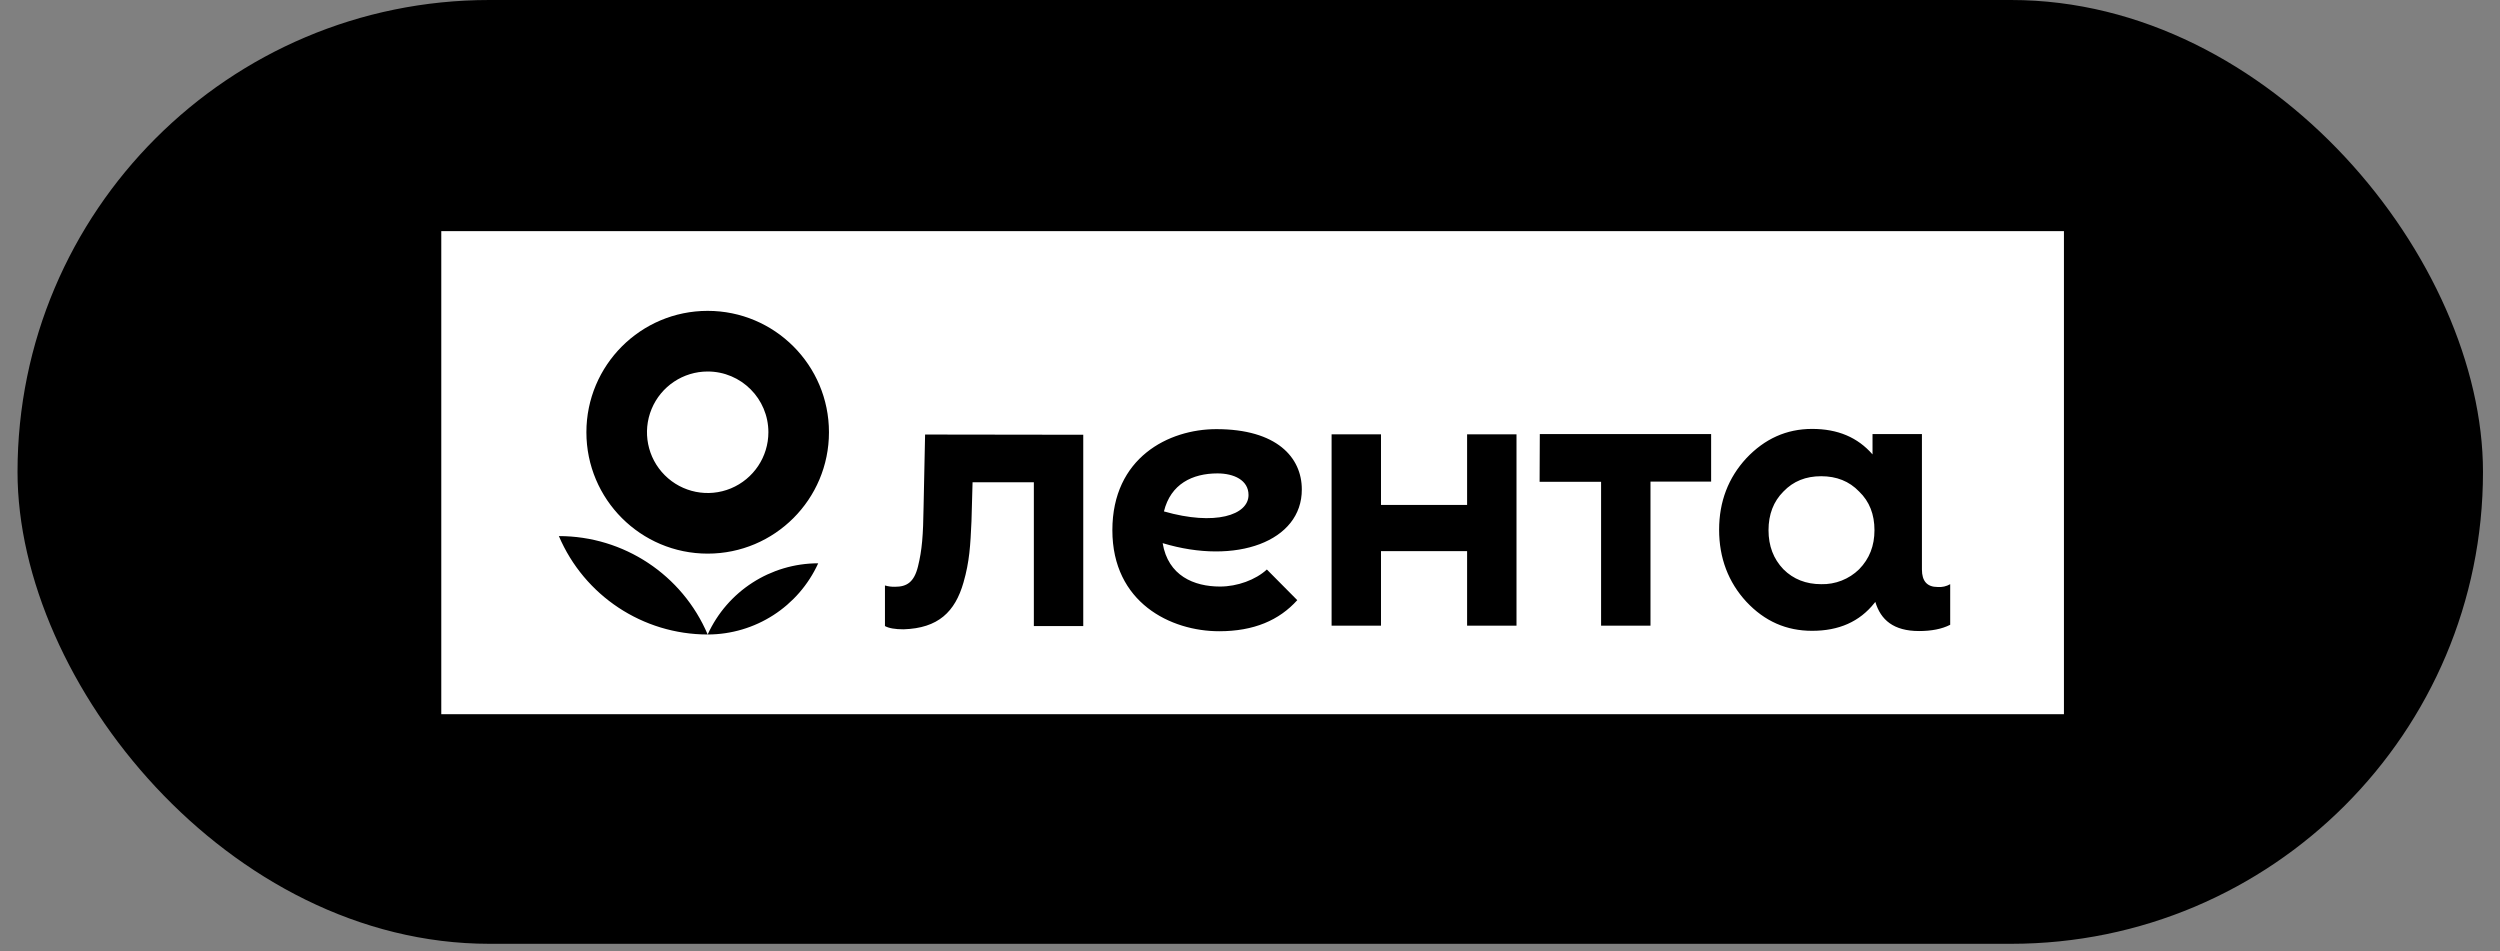
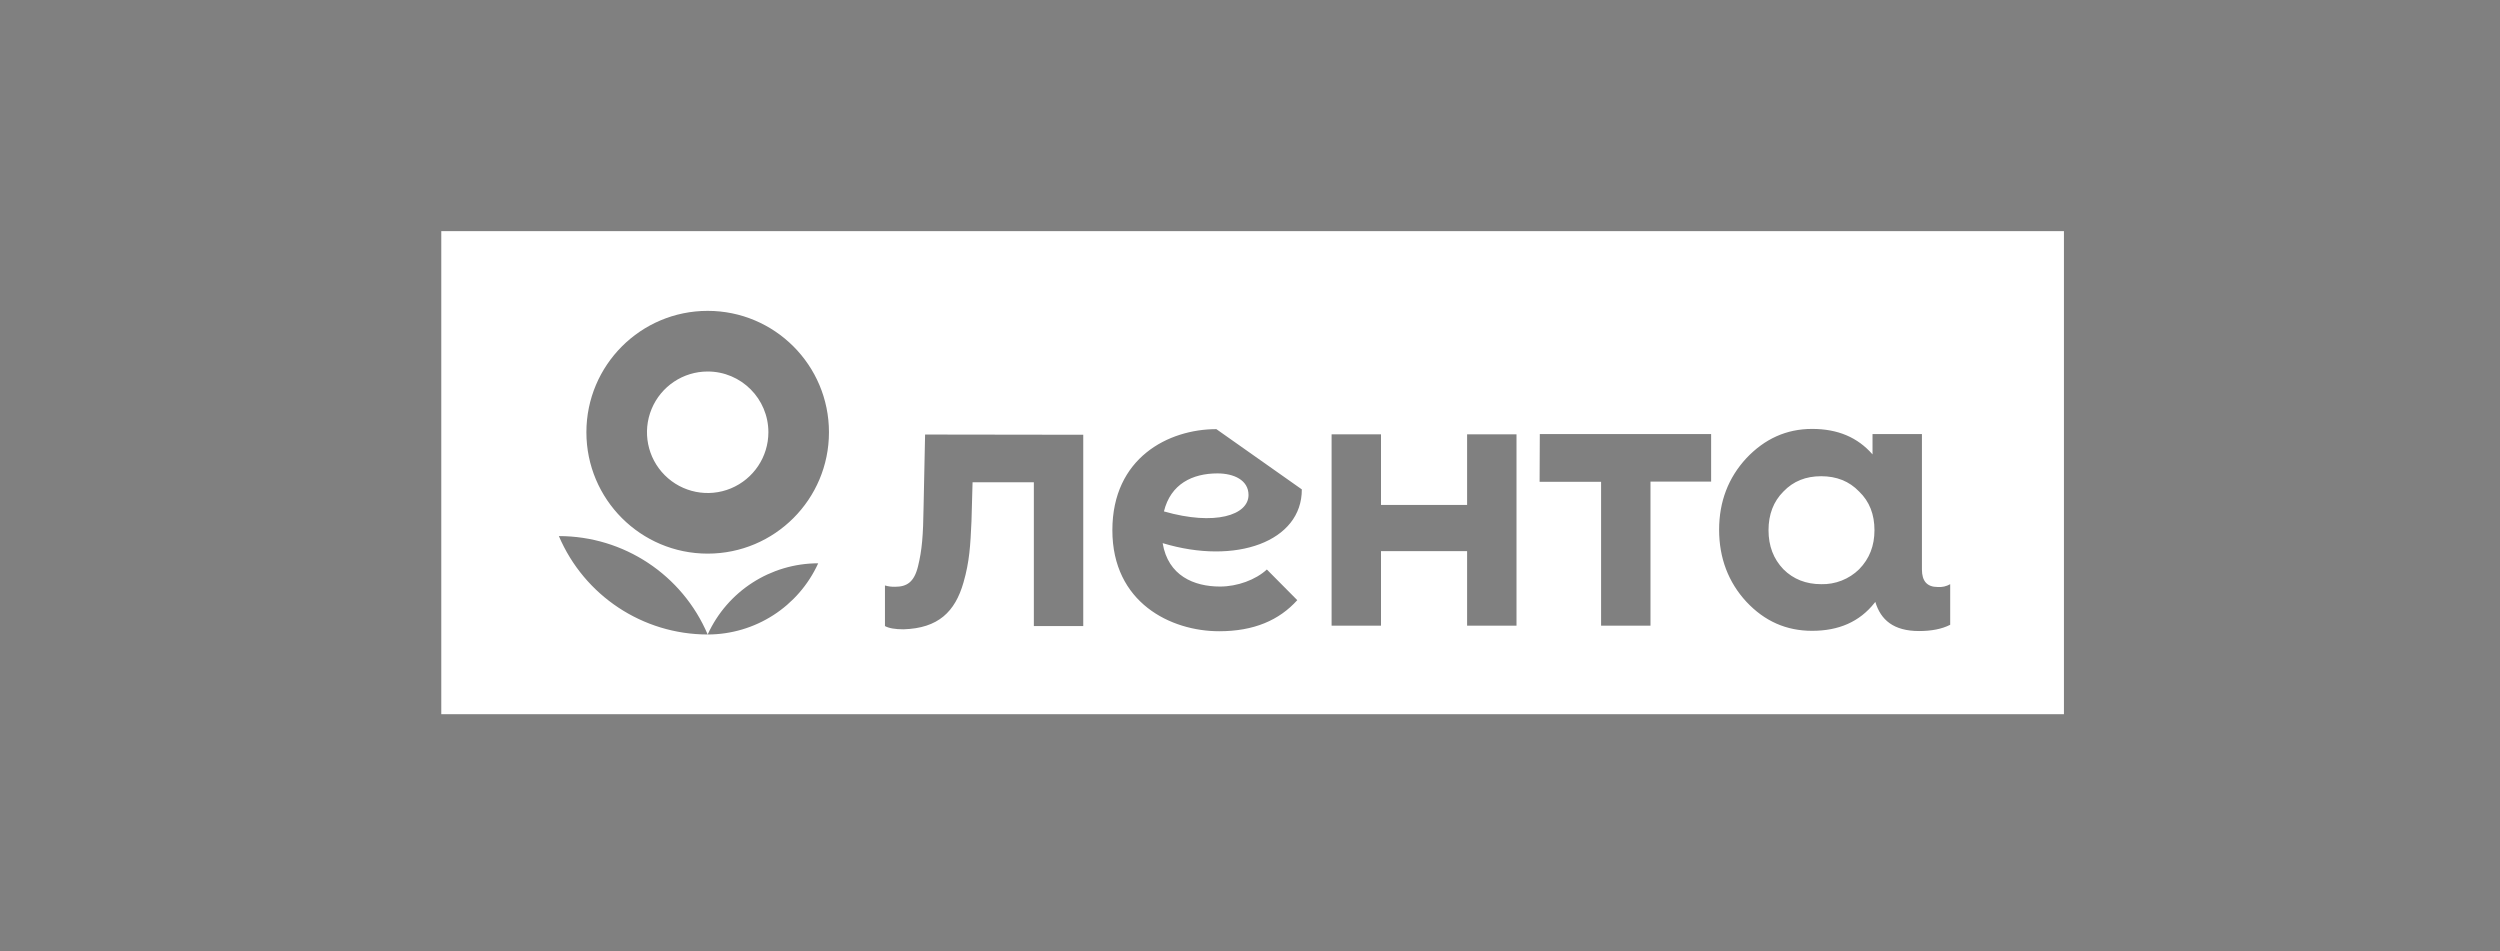
<svg xmlns="http://www.w3.org/2000/svg" width="113" height="43" viewBox="0 0 113 43" fill="none">
  <rect x="0" y="0" width="113" height="43" fill="#808080" stroke="none" />
-   <rect x="0.792" width="111.439" height="42.66" rx="21.33" fill="black" />
-   <path d="M93.29 10.447V32.282H19.946V10.447H93.29ZM25.261 24.231C26.411 26.928 29.057 28.678 31.987 28.679C30.839 25.98 28.191 24.23 25.261 24.231ZM36.983 25.461C34.832 25.462 32.879 26.72 31.987 28.679C34.138 28.677 36.091 27.42 36.983 25.461ZM54.98 19.397C52.825 19.397 50.279 20.685 50.279 23.965C50.279 27.244 52.922 28.532 55.107 28.532C56.677 28.532 57.818 28.035 58.637 27.127L57.262 25.741C56.755 26.209 55.926 26.512 55.146 26.512C53.966 26.512 52.796 26.024 52.552 24.55C55.868 25.555 58.852 24.472 58.842 22.12C58.842 20.675 57.711 19.397 54.98 19.397ZM81.907 19.387C80.746 19.387 79.761 19.836 78.932 20.715C78.123 21.593 77.704 22.667 77.704 23.945C77.704 25.224 78.123 26.317 78.932 27.195C79.761 28.083 80.746 28.513 81.907 28.513C83.116 28.513 84.052 28.103 84.726 27.254L84.764 27.205C85.008 28.015 85.583 28.523 86.744 28.523C87.29 28.523 87.768 28.435 88.149 28.24V26.405C87.977 26.504 87.78 26.548 87.582 26.532C87.105 26.532 86.871 26.268 86.871 25.741V19.621H84.638V20.539C83.965 19.768 83.067 19.387 81.907 19.387ZM41.814 19.641L41.746 22.891C41.727 24.209 41.678 24.853 41.493 25.604C41.317 26.317 40.986 26.522 40.459 26.522C40.304 26.527 40.149 26.507 40 26.463V28.298C40.176 28.396 40.459 28.445 40.839 28.445C42.409 28.396 43.17 27.654 43.55 26.327C43.823 25.38 43.862 24.648 43.911 23.555L43.96 21.798H46.73V28.298H48.963V19.651L41.814 19.641ZM62.421 19.631H60.188V28.279H62.421V24.911H66.313V28.279H68.546V19.631H66.313V22.823H62.421V19.631ZM77.343 19.621H69.599L69.59 21.778H72.369V28.279H74.602V21.769H77.343V19.621ZM82.316 21.525C83.009 21.525 83.584 21.749 84.033 22.218C84.501 22.667 84.726 23.252 84.726 23.965C84.726 24.667 84.501 25.253 84.033 25.731C83.576 26.179 82.956 26.422 82.316 26.405C81.634 26.405 81.058 26.18 80.61 25.731C80.161 25.263 79.937 24.677 79.937 23.965C79.937 23.252 80.161 22.667 80.61 22.218C81.058 21.749 81.624 21.525 82.316 21.525ZM31.987 14.051C28.959 14.051 26.505 16.508 26.505 19.538C26.505 22.568 28.959 25.024 31.987 25.024C35.015 25.024 37.469 22.568 37.469 19.538C37.469 16.508 35.015 14.051 31.987 14.051ZM55.029 21.398C55.77 21.398 56.433 21.7 56.433 22.374C56.433 23.281 54.922 23.779 52.61 23.116C52.913 21.876 53.898 21.398 55.029 21.398ZM31.987 16.792C33.502 16.792 34.731 18.021 34.731 19.538C34.731 20.648 34.062 21.649 33.037 22.075C32.012 22.5 30.832 22.265 30.047 21.479C29.262 20.694 29.028 19.513 29.452 18.487C29.877 17.461 30.877 16.792 31.987 16.792Z" fill="white" />
+   <path d="M93.29 10.447V32.282H19.946V10.447H93.29ZM25.261 24.231C26.411 26.928 29.057 28.678 31.987 28.679C30.839 25.98 28.191 24.23 25.261 24.231ZM36.983 25.461C34.832 25.462 32.879 26.72 31.987 28.679C34.138 28.677 36.091 27.42 36.983 25.461ZM54.98 19.397C52.825 19.397 50.279 20.685 50.279 23.965C50.279 27.244 52.922 28.532 55.107 28.532C56.677 28.532 57.818 28.035 58.637 27.127L57.262 25.741C56.755 26.209 55.926 26.512 55.146 26.512C53.966 26.512 52.796 26.024 52.552 24.55C55.868 25.555 58.852 24.472 58.842 22.12ZM81.907 19.387C80.746 19.387 79.761 19.836 78.932 20.715C78.123 21.593 77.704 22.667 77.704 23.945C77.704 25.224 78.123 26.317 78.932 27.195C79.761 28.083 80.746 28.513 81.907 28.513C83.116 28.513 84.052 28.103 84.726 27.254L84.764 27.205C85.008 28.015 85.583 28.523 86.744 28.523C87.29 28.523 87.768 28.435 88.149 28.24V26.405C87.977 26.504 87.78 26.548 87.582 26.532C87.105 26.532 86.871 26.268 86.871 25.741V19.621H84.638V20.539C83.965 19.768 83.067 19.387 81.907 19.387ZM41.814 19.641L41.746 22.891C41.727 24.209 41.678 24.853 41.493 25.604C41.317 26.317 40.986 26.522 40.459 26.522C40.304 26.527 40.149 26.507 40 26.463V28.298C40.176 28.396 40.459 28.445 40.839 28.445C42.409 28.396 43.17 27.654 43.55 26.327C43.823 25.38 43.862 24.648 43.911 23.555L43.96 21.798H46.73V28.298H48.963V19.651L41.814 19.641ZM62.421 19.631H60.188V28.279H62.421V24.911H66.313V28.279H68.546V19.631H66.313V22.823H62.421V19.631ZM77.343 19.621H69.599L69.59 21.778H72.369V28.279H74.602V21.769H77.343V19.621ZM82.316 21.525C83.009 21.525 83.584 21.749 84.033 22.218C84.501 22.667 84.726 23.252 84.726 23.965C84.726 24.667 84.501 25.253 84.033 25.731C83.576 26.179 82.956 26.422 82.316 26.405C81.634 26.405 81.058 26.18 80.61 25.731C80.161 25.263 79.937 24.677 79.937 23.965C79.937 23.252 80.161 22.667 80.61 22.218C81.058 21.749 81.624 21.525 82.316 21.525ZM31.987 14.051C28.959 14.051 26.505 16.508 26.505 19.538C26.505 22.568 28.959 25.024 31.987 25.024C35.015 25.024 37.469 22.568 37.469 19.538C37.469 16.508 35.015 14.051 31.987 14.051ZM55.029 21.398C55.77 21.398 56.433 21.7 56.433 22.374C56.433 23.281 54.922 23.779 52.61 23.116C52.913 21.876 53.898 21.398 55.029 21.398ZM31.987 16.792C33.502 16.792 34.731 18.021 34.731 19.538C34.731 20.648 34.062 21.649 33.037 22.075C32.012 22.5 30.832 22.265 30.047 21.479C29.262 20.694 29.028 19.513 29.452 18.487C29.877 17.461 30.877 16.792 31.987 16.792Z" fill="white" />
</svg>